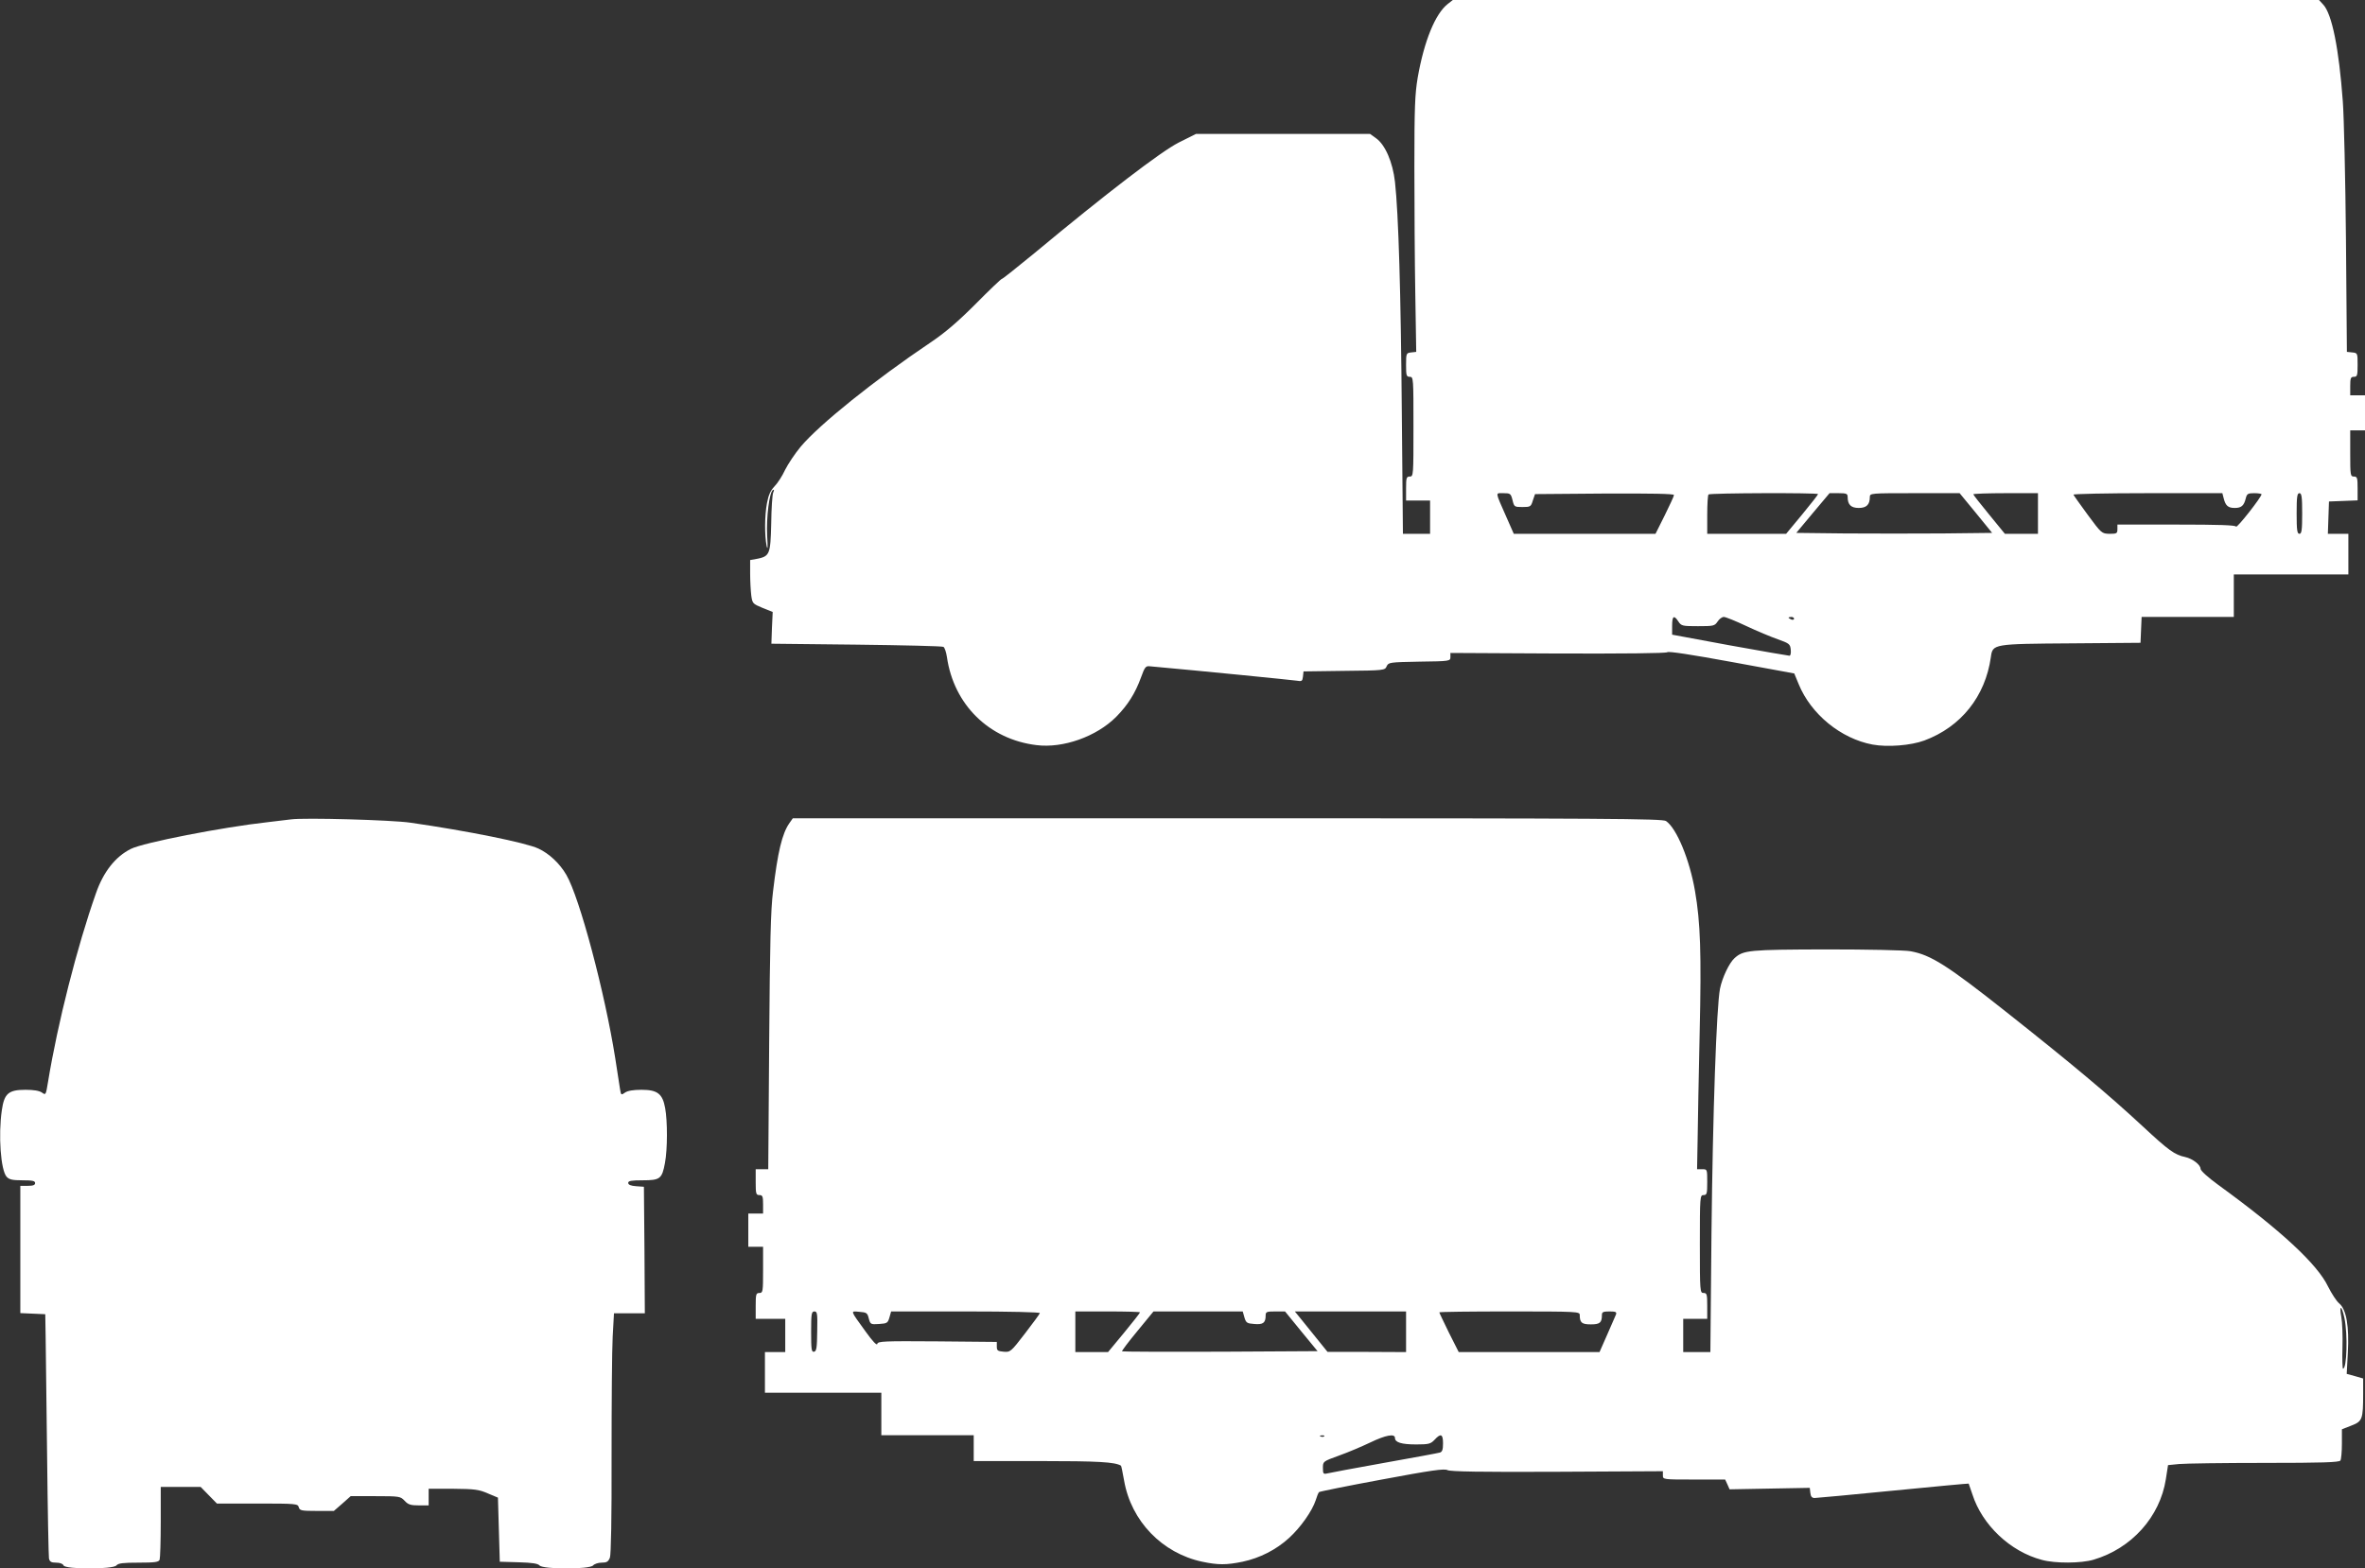
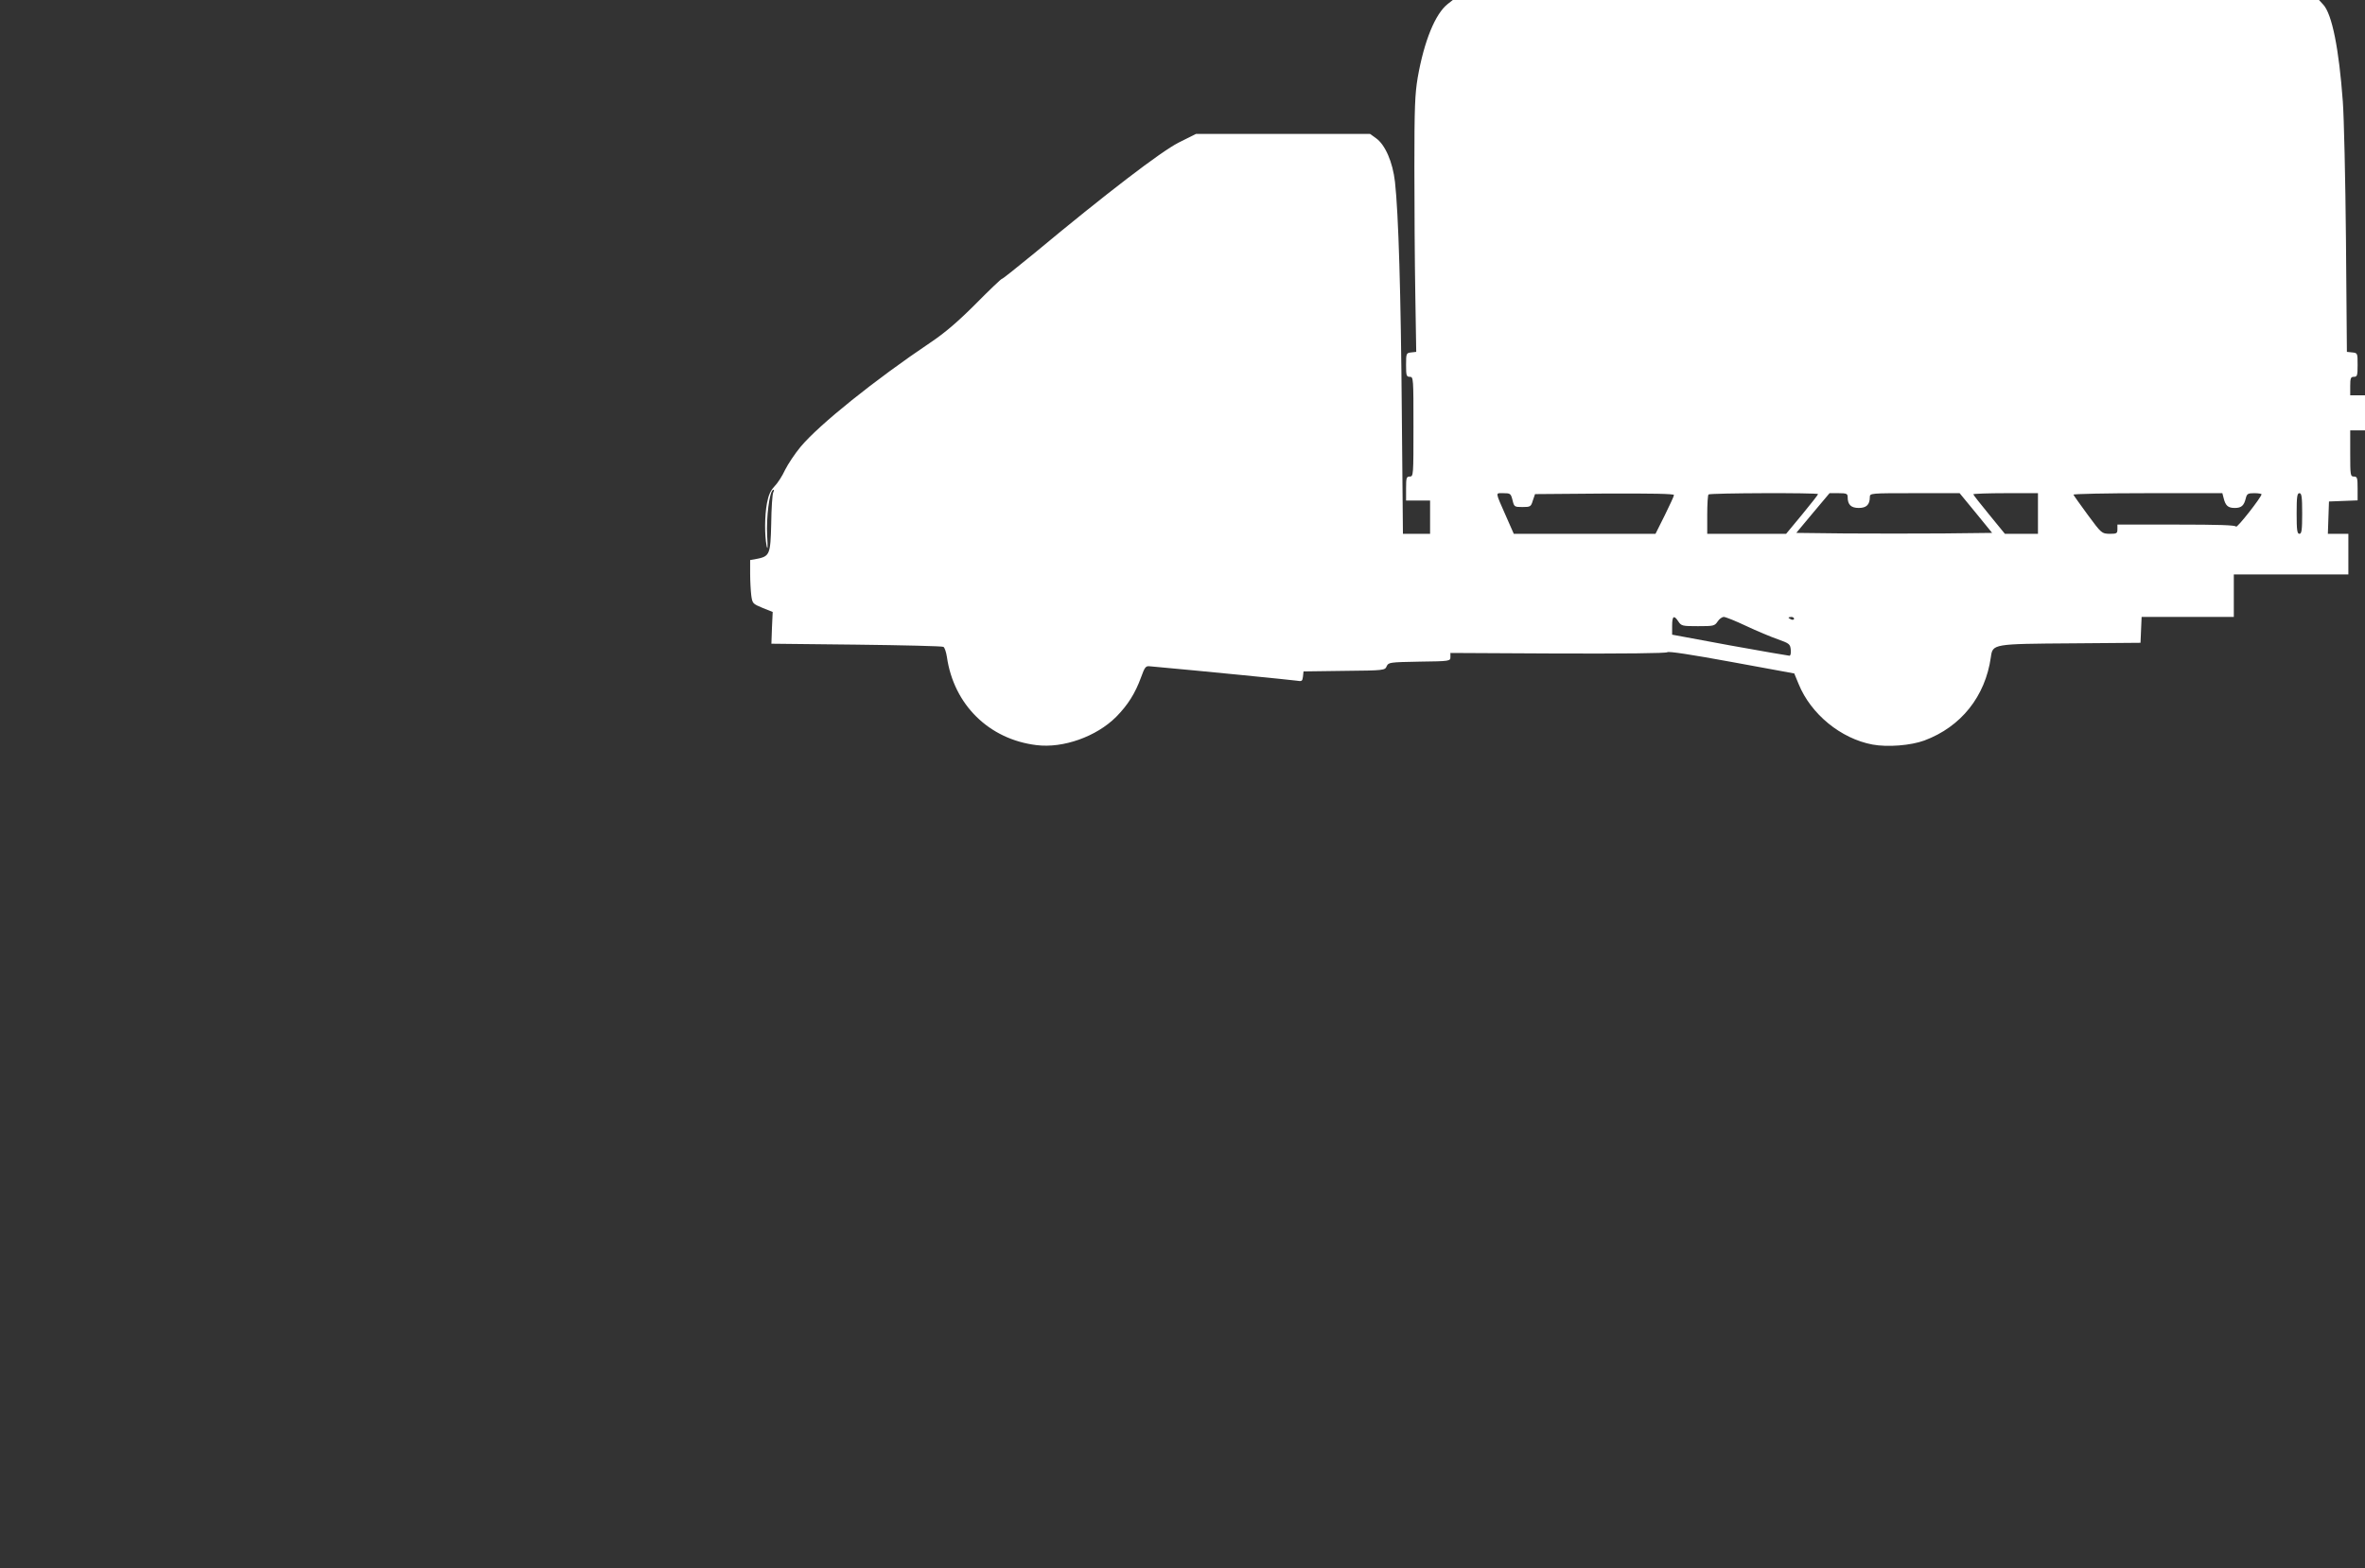
<svg xmlns="http://www.w3.org/2000/svg" version="1.0" width="1280pt" height="849pt" viewBox="0 0 1280 849" preserveAspectRatio="xMidYMid meet">
  <rect x="0" y="0" width="1280" height="849" fill="#333333" stroke="none" />
  <g transform="translate(0,849) scale(0.1,-0.1)" fill="#ffffff" stroke="none">
    <path d="M7835 8468 c-67 -53 -127 -199 -162 -398 -15 -90 -18 -160 -18 -485 0 -209 2 -519 5 -690 l5 -310 -27 -3 c-27 -3 -28 -5 -28 -68 0 -57 2 -64 20 -64 20 0 20 -7 20 -270 0 -263 0 -270 -20 -270 -18 0 -20 -7 -20 -65 l0 -65 65 0 65 0 0 -90 0 -90 -74 0 -73 0 -6 653 c-5 650 -18 1081 -37 1252 -12 107 -53 202 -103 237 l-32 23 -471 0 -471 0 -94 -47 c-96 -49 -389 -273 -781 -599 -93 -76 -171 -139 -176 -139 -4 0 -68 -61 -142 -136 -97 -97 -166 -156 -245 -209 -299 -201 -602 -444 -702 -564 -30 -36 -68 -93 -84 -125 -15 -33 -41 -73 -58 -90 -21 -22 -32 -47 -40 -90 -13 -69 -13 -174 -2 -231 6 -26 7 -8 3 55 -5 99 12 235 31 247 7 4 8 0 2 -13 -5 -10 -10 -86 -11 -169 -4 -168 -8 -177 -80 -191 l-34 -6 0 -73 c0 -40 3 -93 6 -118 6 -44 8 -46 61 -68 l55 -22 -4 -86 -3 -86 460 -5 c253 -3 465 -8 471 -12 7 -4 15 -29 19 -55 37 -258 228 -446 485 -477 144 -18 324 46 431 153 63 64 103 127 135 215 19 53 25 61 45 59 289 -26 768 -74 796 -78 29 -5 32 -3 35 22 l3 28 220 3 c217 2 221 3 230 25 10 21 15 22 178 25 165 2 167 3 167 25 l0 22 581 -3 c354 -1 586 1 593 7 7 6 131 -13 349 -53 l338 -62 24 -58 c66 -162 228 -295 400 -327 81 -15 207 -5 280 22 199 74 330 239 360 451 10 72 9 72 440 75 l370 3 3 70 3 70 249 0 250 0 0 115 0 115 310 0 310 0 0 110 0 110 -55 0 -56 0 3 88 3 87 78 3 77 3 0 64 c0 58 -2 65 -20 65 -19 0 -20 7 -20 125 l0 125 40 0 40 0 0 95 0 95 -40 0 -40 0 0 50 c0 43 3 50 20 50 18 0 20 7 20 64 0 64 0 65 -29 68 l-29 3 -5 605 c-3 333 -11 670 -17 750 -21 288 -59 475 -106 525 l-23 25 -2344 0 -2344 0 -28 -22z m351 -2685 c9 -37 10 -38 54 -38 43 0 46 2 56 35 l12 35 376 3 c253 1 376 -1 376 -8 0 -6 -23 -55 -50 -110 l-50 -100 -384 0 -383 0 -41 93 c-61 139 -60 127 -15 127 37 0 40 -2 49 -37z m1654 32 c0 -3 -39 -53 -86 -110 l-87 -105 -213 0 -214 0 0 103 c0 57 3 107 7 110 7 8 593 10 593 2z m160 -16 c0 -41 18 -59 60 -59 42 0 60 18 60 59 0 21 4 21 243 21 l243 0 88 -107 88 -108 -266 -3 c-146 -1 -385 -1 -530 0 l-264 3 90 108 90 107 49 0 c43 0 49 -3 49 -21z m1030 -89 l0 -110 -89 0 -90 0 -85 104 c-47 57 -86 107 -86 110 0 3 79 6 175 6 l175 0 0 -110z m1005 83 c10 -41 24 -53 60 -53 36 0 50 12 60 53 6 24 12 27 46 27 21 0 39 -3 39 -6 0 -15 -134 -186 -138 -175 -3 8 -93 11 -323 11 l-319 0 0 -25 c0 -23 -4 -25 -42 -25 -43 1 -44 2 -118 102 -41 56 -76 105 -78 110 -2 4 178 8 401 8 l405 0 7 -27z m425 -83 c0 -91 -3 -110 -15 -110 -12 0 -15 19 -15 110 0 91 3 110 15 110 12 0 15 -19 15 -110z m-3376 -585 c16 -24 22 -25 106 -25 84 0 90 1 106 25 9 14 24 25 34 25 9 0 64 -22 121 -49 57 -27 134 -59 171 -72 62 -22 67 -26 70 -56 2 -19 -1 -33 -7 -33 -5 0 -151 25 -322 56 l-313 58 0 48 c0 54 10 60 34 23z m626 15 c0 -5 -7 -7 -15 -4 -8 4 -15 8 -15 10 0 2 7 4 15 4 8 0 15 -4 15 -10z" />
-     <path d="M1575 4054 c-16 -2 -73 -9 -125 -15 -245 -27 -676 -111 -742 -145 -84 -42 -149 -125 -189 -241 -101 -286 -207 -702 -259 -1020 -12 -72 -12 -73 -33 -58 -14 10 -45 15 -89 15 -92 0 -115 -20 -128 -110 -20 -136 -6 -326 26 -361 14 -15 31 -19 86 -19 54 0 68 -3 68 -15 0 -11 -11 -15 -40 -15 l-40 0 0 -345 0 -344 68 -3 67 -3 2 -120 c1 -66 4 -358 8 -650 3 -292 8 -540 10 -552 4 -18 12 -23 39 -23 21 0 36 -6 40 -15 8 -22 268 -22 286 0 10 12 37 15 120 15 89 0 109 3 114 16 3 9 6 101 6 205 l0 189 108 0 108 0 44 -45 44 -45 219 0 c210 0 219 -1 224 -20 5 -18 14 -20 98 -20 l92 0 46 40 45 40 134 0 c131 0 135 -1 158 -25 19 -21 33 -25 77 -25 l53 0 0 45 0 45 133 0 c116 -1 139 -4 187 -25 l55 -23 5 -174 5 -173 102 -3 c74 -2 104 -7 113 -17 18 -22 272 -22 290 0 7 8 28 15 46 15 28 0 36 5 45 27 6 17 10 215 9 547 0 287 2 578 6 649 l7 127 84 0 83 0 -2 343 -3 342 -42 3 c-29 2 -43 8 -43 18 0 11 17 14 78 14 95 0 105 8 121 94 14 75 14 226 1 297 -14 78 -42 99 -128 99 -44 0 -75 -5 -89 -15 -21 -15 -22 -14 -27 17 -3 18 -15 94 -26 168 -56 355 -193 871 -265 994 -36 62 -93 115 -151 142 -68 32 -386 96 -692 140 -101 15 -576 28 -647 18z" />
-     <path d="M4272 4033 c-39 -56 -63 -156 -88 -368 -13 -101 -17 -281 -21 -817 l-5 -688 -34 0 -34 0 0 -70 c0 -63 2 -70 20 -70 17 0 20 -7 20 -50 l0 -50 -40 0 -40 0 0 -90 0 -90 40 0 40 0 0 -125 c0 -118 -1 -125 -20 -125 -18 0 -20 -7 -20 -70 l0 -70 80 0 80 0 0 -90 0 -90 -55 0 -55 0 0 -110 0 -110 315 0 315 0 0 -115 0 -115 250 0 250 0 0 -70 0 -70 356 0 c317 0 408 -5 441 -25 2 -1 9 -37 17 -81 38 -219 206 -393 423 -439 86 -18 130 -18 218 0 94 20 182 65 251 128 63 57 126 147 145 205 6 20 14 40 18 44 3 3 156 34 340 68 267 50 338 60 355 51 15 -8 183 -11 594 -9 l572 3 0 -22 c0 -23 0 -23 168 -23 l169 0 12 -26 12 -27 217 4 217 4 3 -27 c2 -20 9 -28 23 -28 11 0 203 18 426 40 223 22 407 39 408 38 1 -2 10 -28 20 -58 53 -166 205 -310 376 -355 73 -20 212 -19 280 1 206 61 359 232 391 435 l12 77 60 6 c32 3 240 6 462 6 311 0 405 3 411 13 4 6 8 47 8 91 l0 78 51 20 c60 23 64 34 64 174 l0 81 -45 13 -44 12 6 113 c8 145 -8 236 -46 268 -15 12 -42 54 -61 92 -58 121 -255 304 -594 550 -55 40 -96 77 -96 87 0 22 -43 55 -83 64 -57 12 -88 34 -232 168 -190 176 -380 335 -740 620 -315 249 -404 306 -514 326 -30 6 -230 10 -455 10 -421 -1 -450 -4 -498 -47 -29 -26 -67 -106 -79 -166 -19 -100 -39 -676 -46 -1320 l-6 -647 -74 0 -73 0 0 90 0 90 65 0 65 0 0 70 c0 63 -2 70 -20 70 -19 0 -20 7 -20 265 0 258 1 265 20 265 18 0 20 7 20 70 0 70 0 70 -27 70 l-28 0 3 162 c1 90 6 350 11 578 10 428 4 598 -25 765 -29 170 -99 340 -157 380 -19 13 -320 15 -2374 15 l-2352 0 -19 -27z m8417 -2680 c18 -89 13 -273 -8 -273 -3 0 -5 51 -3 114 2 63 -1 137 -6 165 -13 70 2 65 17 -6z m-8266 -70 c-1 -89 -4 -109 -17 -111 -14 -3 -16 12 -16 107 0 99 2 111 18 111 15 0 17 -11 15 -107z m279 69 c9 -32 10 -33 56 -30 43 3 47 5 56 36 l9 32 404 0 c240 0 403 -4 401 -9 -1 -5 -38 -55 -81 -111 -76 -99 -79 -101 -115 -98 -32 3 -37 6 -37 28 l0 25 -322 3 c-290 2 -322 1 -325 -14 -2 -10 -25 14 -63 67 -86 119 -83 111 -34 107 39 -3 44 -6 51 -36z m1468 33 c0 -3 -39 -53 -86 -110 l-87 -105 -88 0 -89 0 0 110 0 110 175 0 c96 0 175 -2 175 -5z m565 -27 c9 -30 14 -33 54 -36 47 -4 61 6 61 46 0 20 5 22 53 22 l52 0 88 -108 88 -107 -527 -3 c-290 -1 -529 0 -531 2 -3 2 35 52 83 110 l87 106 242 0 241 0 9 -32z m875 -78 l0 -110 -212 1 -213 0 -50 62 c-27 33 -67 83 -88 109 l-39 48 301 0 301 0 0 -110z m940 91 c0 -42 11 -51 60 -51 49 0 60 9 60 51 0 16 7 19 41 19 34 0 40 -3 35 -17 -4 -9 -25 -58 -48 -110 l-41 -93 -381 0 -381 0 -53 105 c-28 58 -52 107 -52 110 0 3 171 5 380 5 368 0 380 -1 380 -19z m-1383 -657 c-3 -3 -12 -4 -19 -1 -8 3 -5 6 6 6 11 1 17 -2 13 -5z m383 -9 c0 -24 35 -35 115 -35 68 0 78 3 99 25 34 37 46 32 46 -19 0 -34 -4 -46 -17 -50 -10 -3 -146 -28 -303 -56 -157 -28 -295 -54 -307 -57 -21 -5 -23 -1 -23 30 0 35 0 35 88 67 48 17 123 49 167 70 85 41 135 50 135 25z" />
  </g>
</svg>